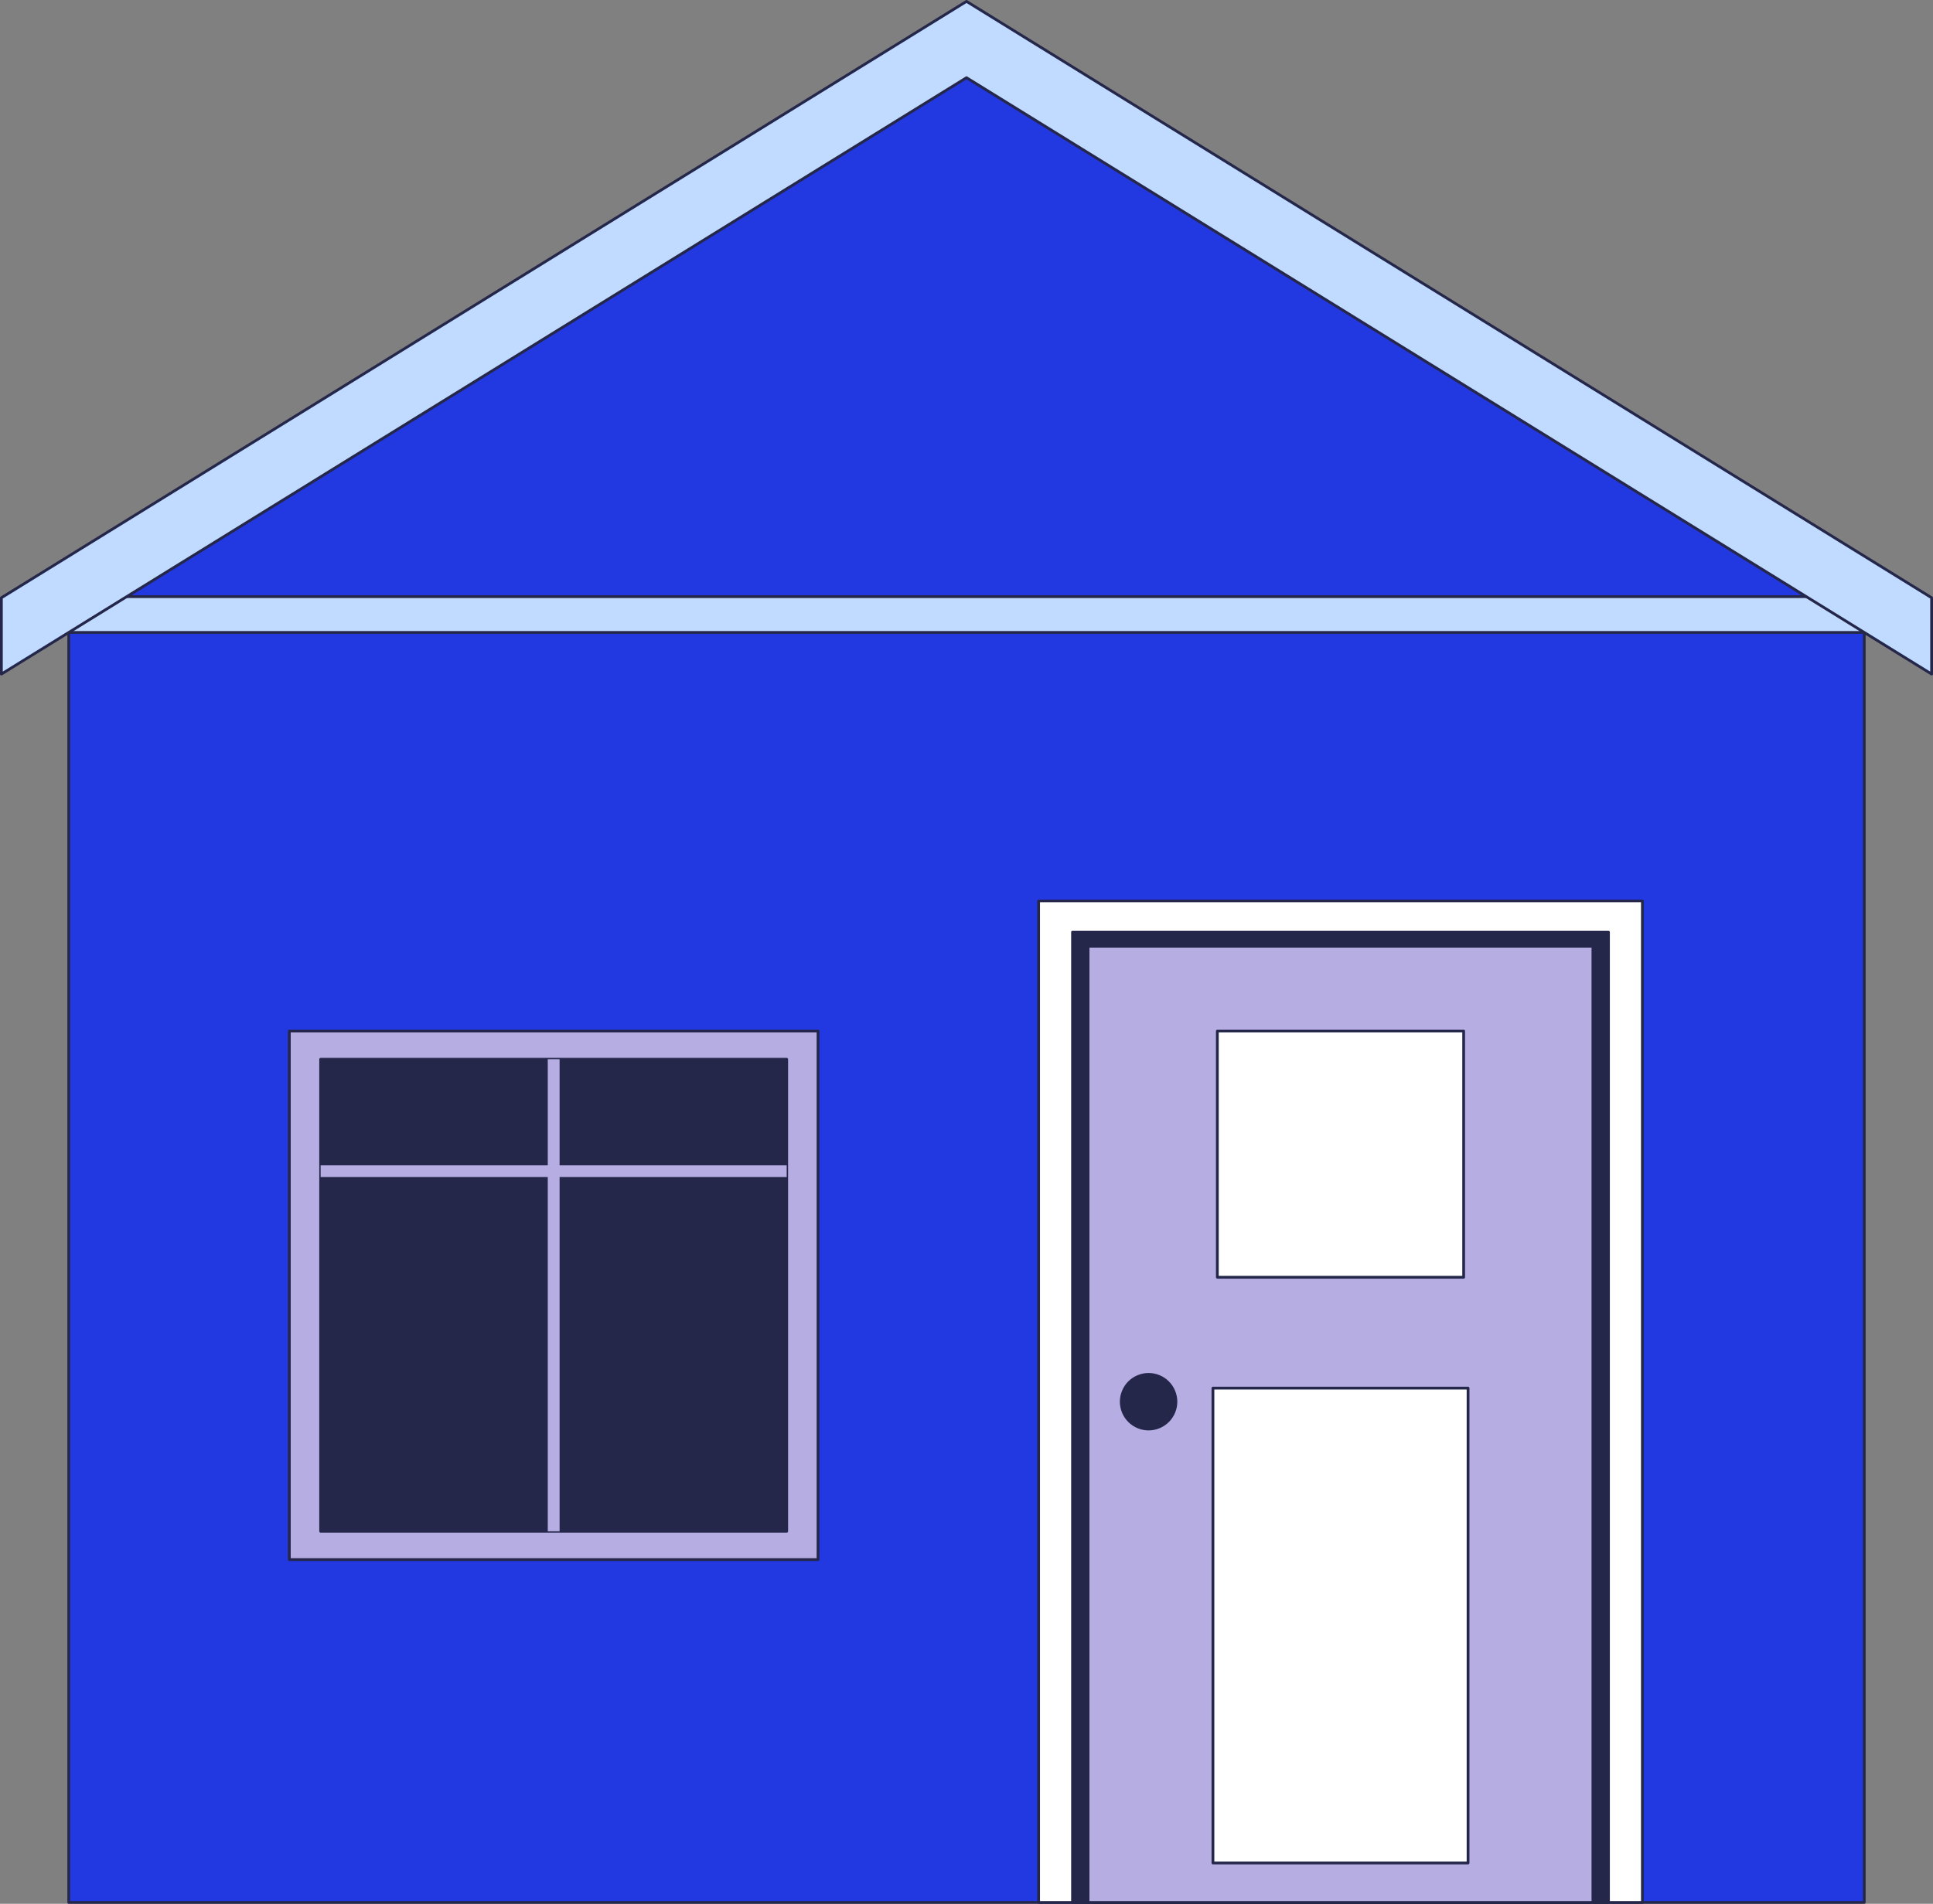
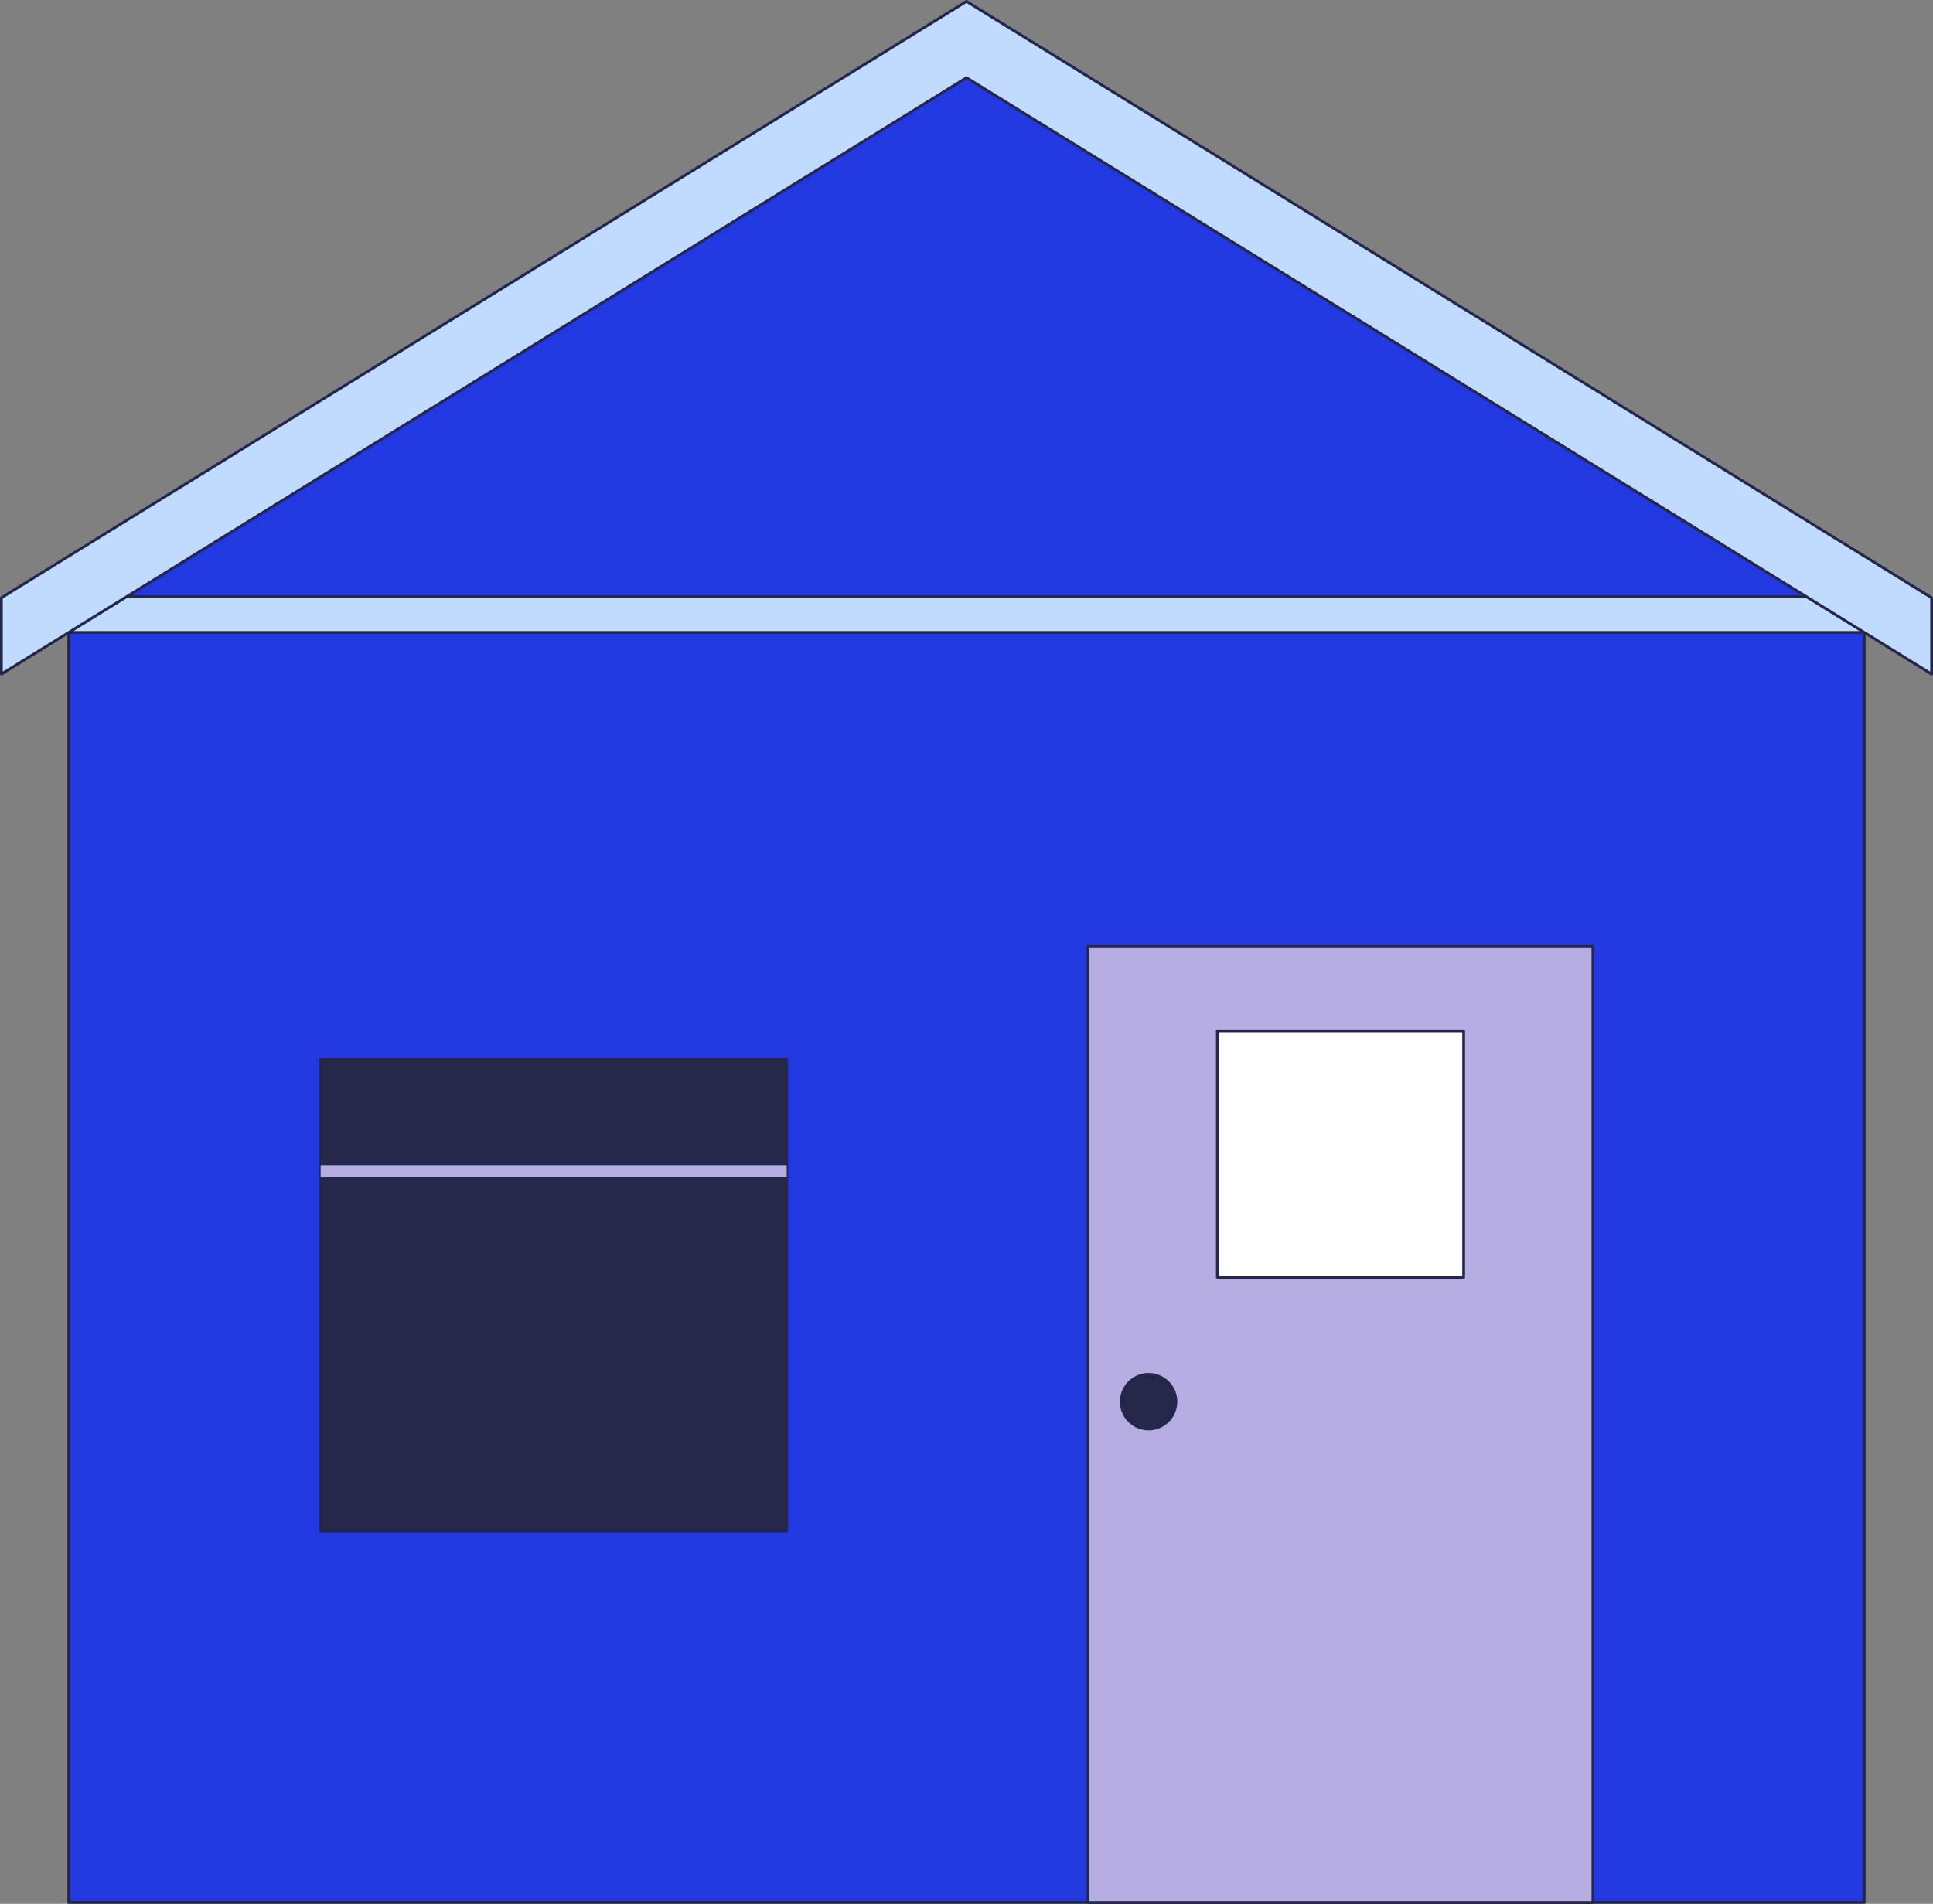
<svg xmlns="http://www.w3.org/2000/svg" id="Camada_2" data-name="Camada 2" viewBox="0 0 4194.5 4132">
  <rect x="0" y="0" width="4194.5" height="4132" fill="#808080" stroke="none" />
  <defs>
    <style>      .cls-1 {        fill: #24274a;      }      .cls-1, .cls-2, .cls-3, .cls-4, .cls-5 {        stroke: #24274a;        stroke-linecap: round;        stroke-linejoin: round;        stroke-width: 6px;      }      .cls-2 {        fill: #2238e0;      }      .cls-3, .cls-6 {        fill: #b6ade3;      }      .cls-4 {        fill: #fff;      }      .cls-5 {        fill: #c0dbff;      }    </style>
  </defs>
  <g id="ap_2" data-name="ap 2">
    <g>
      <g>
        <g>
          <polygon class="cls-2" points="4045.32 4129 149.18 4129 149.18 1249.97 2097.25 45.94 4045.32 1249.97 4045.32 4129" />
          <rect class="cls-5" x="149.18" y="1294.96" width="3896.14" height="77.71" />
        </g>
        <polygon class="cls-5" points="3 1463.01 2097.25 168.64 4191.5 1463.01 4191.5 1297.37 2097.25 3 3 1297.37 3 1463.01" />
      </g>
      <g>
-         <rect class="cls-3" x="627.83" y="2237.68" width="1147.23" height="1147.22" />
        <rect class="cls-1" x="695.79" y="2299.03" width="1011.31" height="1024.53" />
-         <rect class="cls-6" x="1188.62" y="2299.03" width="25.63" height="1024.53" />
        <rect class="cls-6" x="1188.62" y="2036.18" width="25.63" height="1011.31" transform="translate(-1340.4 3743.28) rotate(-90)" />
      </g>
      <g>
-         <rect class="cls-4" x="2253.7" y="1955.48" width="1310.22" height="2173.52" />
-         <rect class="cls-1" x="2327.32" y="2022.96" width="1162.98" height="2106.04" />
        <g>
          <rect class="cls-3" x="2361.06" y="2053.64" width="1095.5" height="2075.36" />
          <g>
-             <rect class="cls-4" x="2632.02" y="3012.73" width="553.58" height="1030.66" />
            <rect class="cls-4" x="2641.58" y="2237.68" width="534.46" height="534.46" />
          </g>
          <circle class="cls-1" cx="2492.36" cy="3042.24" r="59.3" transform="translate(-974.49 1185.36) rotate(-22.5)" />
        </g>
      </g>
    </g>
  </g>
</svg>